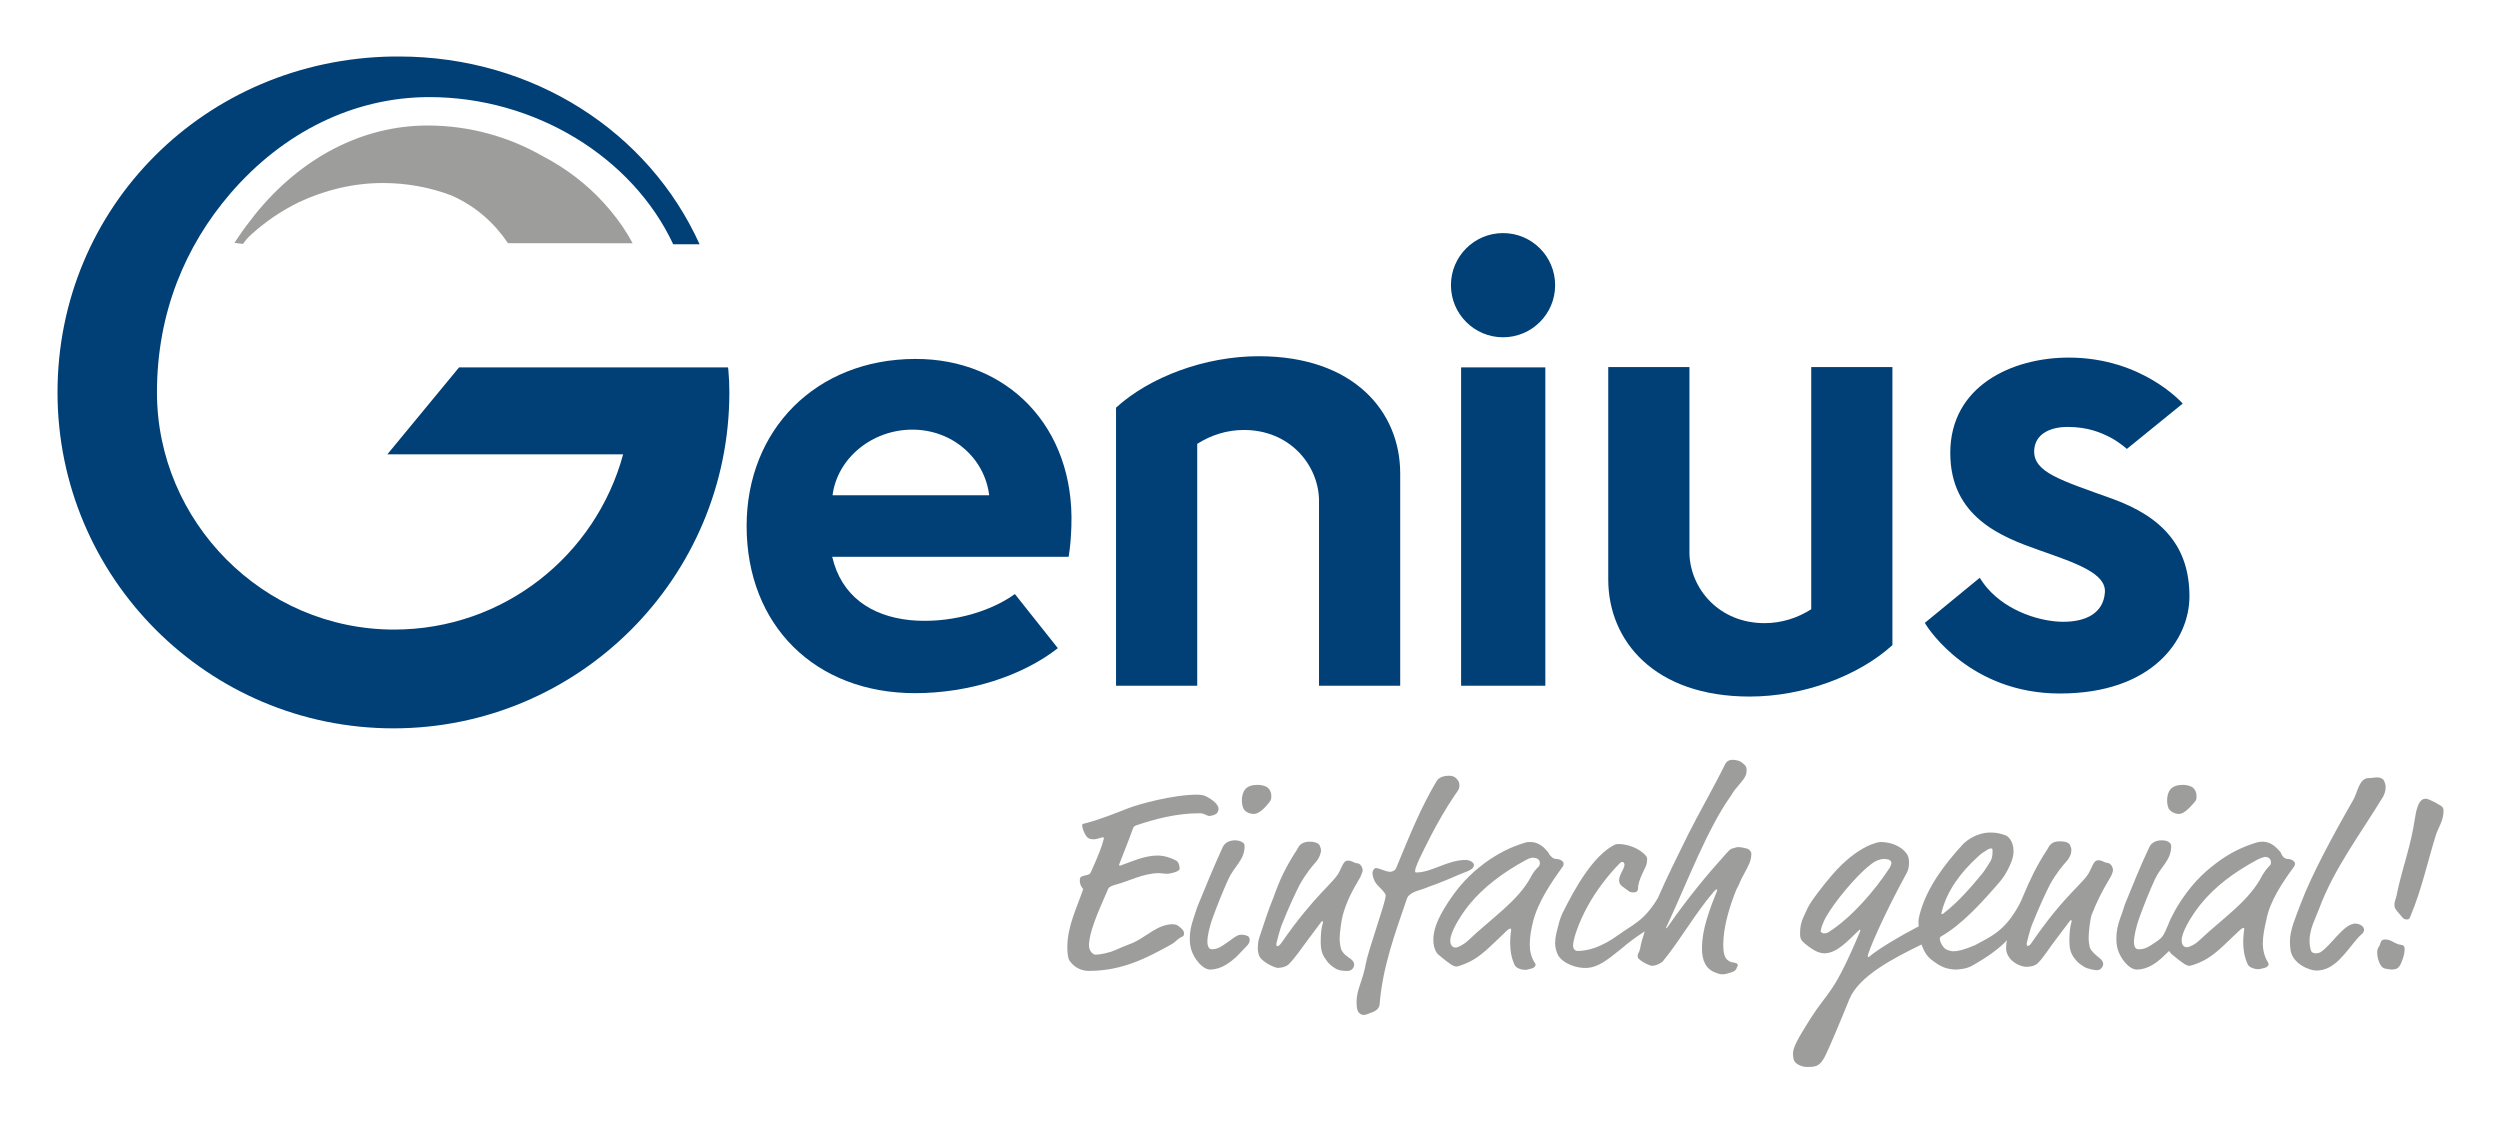
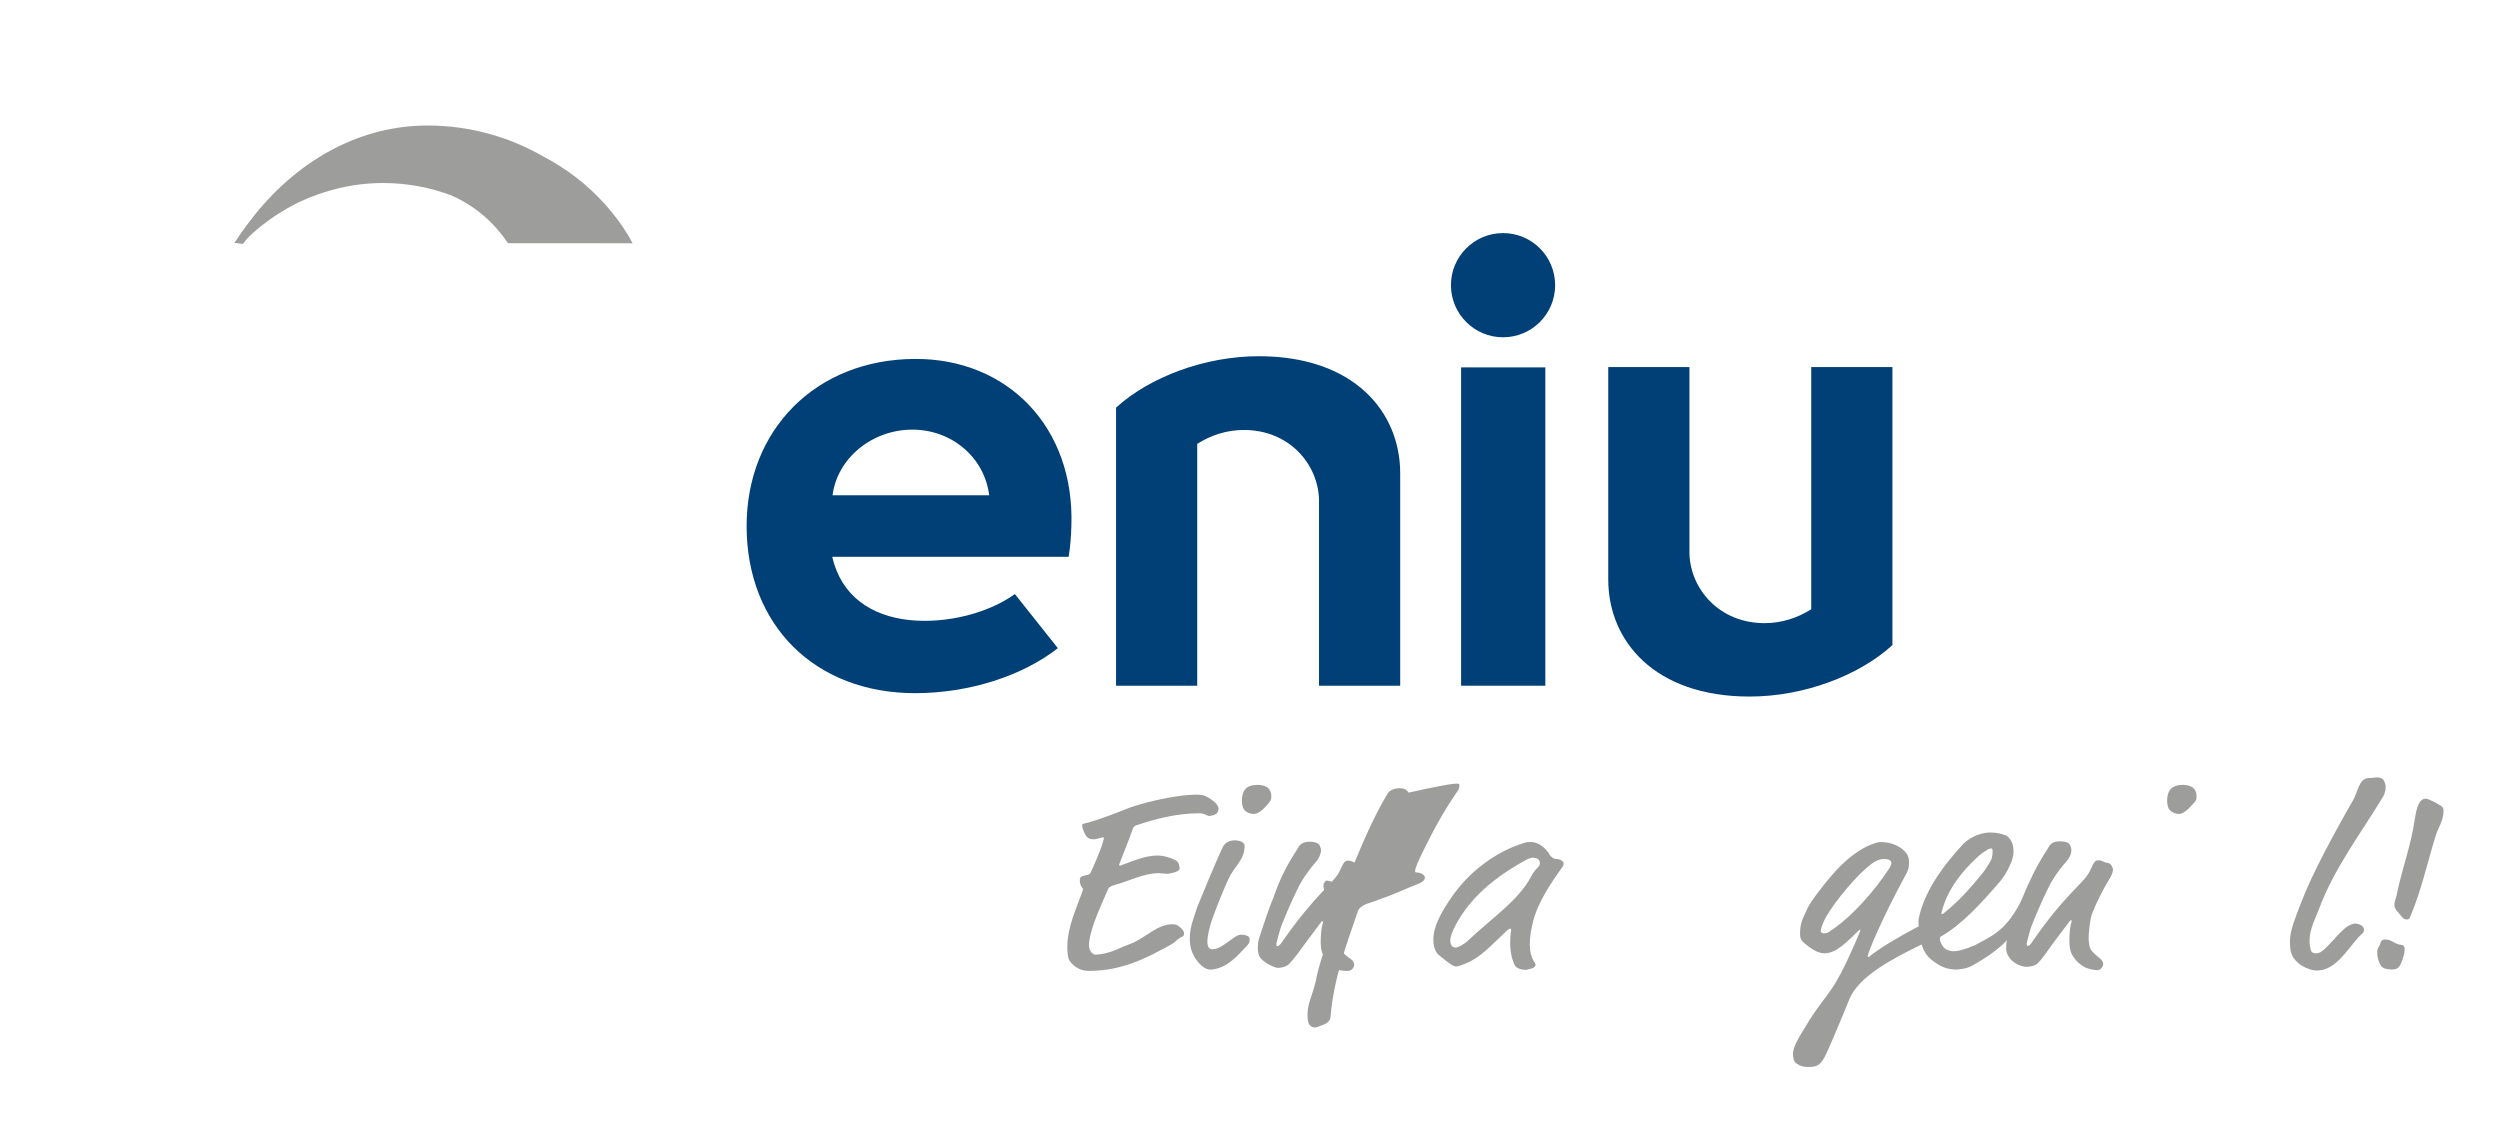
<svg xmlns="http://www.w3.org/2000/svg" id="Genius-Logo" x="0px" y="0px" viewBox="0 0 739 332.2" style="enable-background:new 0 0 739 332.2;" xml:space="preserve">
  <style type="text/css">	.st0{fill:#9D9D9C;}	.st1{fill:#004077;}</style>
  <g id="Einfach_genial_x21_">
    <path class="st0" d="M359.1,240.8c-0.7,0.3-1.3,0.4-1.8,0.4c-0.6-0.1-1.3-0.8-2.7-0.8c-7,0-13.5,1.8-18.8,3.6  c-0.4,0.2-0.7,0.3-0.9,0.9c-1.3,3.7-2.7,7-4.1,10.7c0,0.2,0.1,0.3,0.3,0.3c3.4-1.2,7.2-3,11-3c1.8,0,3.7,0.5,5.6,1.5  c0.8,0.5,1,1.7,1,2.4c0,0.9-3,1.5-3.6,1.5c-0.9,0-1.8-0.2-2.5-0.2c-4.6,0-8.9,2.4-12.8,3.4c-0.6,0.2-1.9,0.5-2.2,1.2  c-3.2,7.3-5.7,12.9-5.7,16.9c0,1.2,1,2.6,1.9,2.6c1.3,0,4-0.5,6-1.4c2.2-1,3.9-1.6,5.1-2.1c4-1.8,7.3-5.5,11.8-5.5  c0.3,0,1,0.1,1.3,0.3c0.4,0.2,2,1.4,2,2.3c0,0.5-0.1,0.9-0.4,1c-0.5,0.2-1,0.5-1.6,1c-0.8,0.8-1.6,1.3-2,1.5  c-6.8,3.7-14,7.7-24.2,7.7c-2.1,0-4.3-1-5.7-3.1c-0.5-0.8-0.6-2.9-0.6-3.9c0-6.2,2.8-11.6,4.7-17.2c-0.2-0.2-1-1.1-1-2.4  c0-0.3,0-0.7,0.1-0.9c0.2-0.4,0.5-0.5,2.2-0.9c0.6-0.2,0.7-0.2,1.1-1.1c2.1-4.7,3.1-7.2,3.7-9.6c0-0.3-0.1-0.4-0.3-0.4  c-0.4,0-1.7,0.6-2.8,0.6c-0.4,0-1-0.1-1.4-0.3c-1-0.5-1.9-2.9-1.9-3.8c0-0.4,0.1-0.5,0.4-0.5c4.8-1.2,9.1-3,13.5-4.7  c3-1.1,12.8-3.9,20.2-3.9c0.7,0,2.1,0.2,2.5,0.5c1.8,0.9,3.8,2.4,3.7,3.8C360.1,240,359.8,240.5,359.1,240.8z" />
    <path class="st0" d="M365.4,282.9c-1.6,1.4-4.3,3.7-7.7,3.7c-2.2,0-4.8-3.2-5.6-6c-0.3-1.1-0.4-2.1-0.4-3.2c0-1.9,0.3-3.6,1.2-6.2  c0.5-1.4,0.8-2.7,1.3-3.8c2.3-5.6,4.5-11,7.2-16.9c0.7-1.6,2.3-2.1,3.7-2.1c0.7,0,1.7,0.2,2.2,0.6c0.4,0.3,0.6,0.5,0.6,1.2  c0,4-3.1,5.9-4.8,9.7c-1.3,2.8-3.4,8-4.4,10.8c-1.3,3.4-1.8,6.3-1.8,7.5c0,0.7,0.1,2.4,1.3,2.4c1.6,0,2.5-0.5,5.4-2.6  c1.8-1.3,2.3-1.7,3.5-1.7c0.6,0,1.4,0.2,1.9,0.5c0.4,0.4,0.4,0.8,0.4,1.1c0,0.8-0.4,1.3-1.2,2.1L365.4,282.9z M375.8,235.5  c0,0.5-0.1,1-0.4,1.4c-1.3,1.7-3.1,3.7-4.8,3.7c-1.5,0-2.6-0.8-3-1.5c-0.4-0.8-0.5-1.8-0.5-2.6c0-1.1,0.3-2.4,1-3.2  c0.7-0.9,2.1-1.3,3.7-1.3c1.2,0,2.6,0.4,3.1,1C375.7,233.8,375.8,234.7,375.8,235.5z" />
    <path class="st0" d="M383.3,251.3c0.6-0.9,0.5-1.1,1.2-1.7c0.6-0.5,1.5-0.8,2.6-0.8c1.7,0,2.7,0.5,3,1.1c0.1,0.4,0.4,1,0.4,1.4  c0,0.8-0.4,2.2-1.6,3.6c-0.8,0.9-2.9,3.3-4.8,6.8c-1,2-2.8,5.6-5.3,11.9c-0.5,1.4-1.5,5.1-1.5,5.3c0,0.3,0,0.8,0.2,0.8  c0.4,0,0.7-0.2,1.3-1c10.1-14.6,15.6-17.7,17.2-21.2c1.3-2.9,1.6-3.1,2.6-3.1c1.1,0,1.5,0.7,2.7,0.8c0.8,0.1,1.5,1.1,1.5,2.1  c0,0.3-0.4,1.4-0.7,2c-2.7,4.5-4.1,7.4-5.2,11.3c-0.4,1.5-0.9,5.3-0.9,6.8c0,1.4,0.2,1.9,0.3,2.7c0.3,1.7,2.3,2.9,2.9,3.3  c0.6,0.5,1.1,1,1.1,1.8c0,0.5-0.5,1.8-1.9,1.8c-0.6,0-2.4,0.1-3.8-0.8c-1.6-1.1-2-1.5-2.9-2.9c-0.9-1.2-1.3-2.8-1.3-4.7  c0-4.5,0.7-5.8,0.7-6c0-0.2-0.1-0.3-0.2-0.3c-0.1,0-0.2,0-0.4,0.3c-3.1,4.1-5,6.7-6.9,9.3c-1.2,1.6-1.6,2-2.6,3.1  c-1.1,1-2.7,1.1-3.3,1.1c-0.9,0-4.3-1.6-5.3-3.2c-0.3-0.4-0.6-1.7-0.6-2.5c0-2.4,0.4-3,0.9-4.6c0.7-2.1,2.4-7.4,3.7-10.4  C378.3,260,380,256.4,383.3,251.3z" />
-     <path class="st0" d="M431.4,232c0,1.5-0.5,1.7-1.4,3.1c-5.3,7.8-9.5,16.9-10,17.9c-0.4,0.8-1.7,3.5-1.7,4.5c0,0.3,0.1,0.4,0.4,0.4  c4.5,0,9.2-3.7,14.5-3.7c1.6,0,2.5,1,2.5,1.4c0,1.1-1,1.5-1.8,1.9l-1,0.4c-3.1,1.2-2.7,1.2-7,2.9c-1.6,0.7-3.1,1.1-4.5,1.7  c-1.7,0.7-3.5,0.9-4.8,2.1c-0.4,0.3-0.5,0.6-0.7,1c-3.4,10-7.2,20-8.1,31.4c-0.1,0.9-0.8,1.7-2.1,2.2c-0.8,0.3-2,0.8-2.3,0.8  c-0.8,0.1-1.4-0.2-1.9-0.9c-0.4-0.6-0.5-1.8-0.5-3c0-2.9,1.3-5.5,2-8.1c0.1-0.5,0.6-2.1,0.7-3c0.7-4,5.9-18.3,5.9-20.2  c0-0.2,0-0.3-0.1-0.5c-0.9-1.6-2.8-2.6-3.4-4.4c-0.2-0.6-0.4-1.3-0.4-1.8c0-0.8,0.6-1.5,1-1.5c1.1,0,2.8,1.1,4.3,1.1  c0.3,0,1.3-0.2,1.7-1.1c4.4-10.7,7.4-18,11.9-25.6c0.8-1.5,2.8-1.7,3.8-1.7c1,0,1.9,0.4,2.5,1.3C431.2,231,431.4,231.5,431.4,232z" />
+     <path class="st0" d="M431.4,232c0,1.5-0.5,1.7-1.4,3.1c-5.3,7.8-9.5,16.9-10,17.9c-0.4,0.8-1.7,3.5-1.7,4.5c0,0.3,0.1,0.4,0.4,0.4  c1.6,0,2.5,1,2.5,1.4c0,1.1-1,1.5-1.8,1.9l-1,0.4c-3.1,1.2-2.7,1.2-7,2.9c-1.6,0.7-3.1,1.1-4.5,1.7  c-1.7,0.7-3.5,0.9-4.8,2.1c-0.4,0.3-0.5,0.6-0.7,1c-3.4,10-7.2,20-8.1,31.4c-0.1,0.9-0.8,1.7-2.1,2.2c-0.8,0.3-2,0.8-2.3,0.8  c-0.8,0.1-1.4-0.2-1.9-0.9c-0.4-0.6-0.5-1.8-0.5-3c0-2.9,1.3-5.5,2-8.1c0.1-0.5,0.6-2.1,0.7-3c0.7-4,5.9-18.3,5.9-20.2  c0-0.2,0-0.3-0.1-0.5c-0.9-1.6-2.8-2.6-3.4-4.4c-0.2-0.6-0.4-1.3-0.4-1.8c0-0.8,0.6-1.5,1-1.5c1.1,0,2.8,1.1,4.3,1.1  c0.3,0,1.3-0.2,1.7-1.1c4.4-10.7,7.4-18,11.9-25.6c0.8-1.5,2.8-1.7,3.8-1.7c1,0,1.9,0.4,2.5,1.3C431.2,231,431.4,231.5,431.4,232z" />
    <path class="st0" d="M460,253.9c0.4,0,1.5,0.1,2.1,1c0.1,0.2,0.1,0.3,0.1,0.5c0,0.3-0.1,0.6-0.3,0.8c-3.3,4.6-7.2,10.3-8.7,16.1  c-0.5,2.1-1,4.4-1,6.8c0,2,0.4,4,1.6,5.7c0.1,0.2,0.1,0.3,0.1,0.5c0,0.2-0.3,0.9-1.6,1.1c-0.4,0.1-1,0.3-1.4,0.3  c-1.1,0-2.8-0.5-3.2-1.5c-1-2.2-1.3-4.4-1.3-6.5c0-2.3,0.3-3.6,0.3-3.8c0-0.3,0-0.4-0.3-0.4c-0.3,0-1,0.5-1.8,1.4l-4,3.8  c-3.9,3.7-6.3,4.8-8.9,5.7c-0.4,0.2-0.9,0.3-1.2,0.3c-0.8,0-1.7-0.5-5.2-3.4c-0.4-0.3-1.6-1.6-1.6-4.5c0-2.5,0.8-5.7,4.5-11.3  c4.4-6.7,8.5-9.7,10.7-11.4c3.7-2.7,7.5-4.7,11.9-6c0.5-0.2,1.1-0.2,1.6-0.2c1.7,0,3.2,0.8,4.5,2.2c0.4,0.4,1,1.1,1.1,1.5  C458.5,253.2,459.1,253.9,460,253.9z M451.1,254.2c-7,3.8-12.5,8-16.8,13.2c-3.1,3.9-5.6,8.4-5.6,10.6c0,0.9,0.3,2.1,1.6,2.1  c0.6,0,2.3-0.8,3.7-2.1c6.9-6.6,14.8-11.7,18.6-18.9c0.5-1,1.3-2.1,2.2-2.9c0.2-0.2,0.4-0.7,0.4-1.1c0-0.5-0.4-1.5-1.7-1.5  C453.2,253.4,452.1,253.6,451.1,254.2z" />
-     <path class="st0" d="M515.5,258.4c1.3-2.4,2.2-3.9,2.2-6.1c0-0.5-0.6-1.2-1.1-1.4c-0.6-0.2-2-0.5-2.8-0.5c-0.4,0-1,0.2-1.7,0.4  c-0.7,0.2-1,0.6-2.1,1.8c-5.4,6-10.9,12.6-16.9,21.2c-0.4,0.5-0.4,0.6-0.5,0.6c-0.1,0-0.1-0.1-0.1-0.2c0-0.1,0.1-0.2,0.7-1.5  c5.6-12.1,11.5-27.6,18.2-37.1c0.6-0.8,0.7-1.2,1.4-2.1c1.9-2.4,3.5-3.7,3.5-5.6c0-1-0.1-1.4-0.7-1.9c-0.6-0.6-1.4-1.1-2-1.2  c-0.5-0.1-0.7-0.2-1.5-0.2s-1.6,0.3-2.1,1.2c-3.7,7.5-7.8,14.5-11,20.9c-3.3,6.7-6.4,12.9-8.9,18.7c0,0,0,0,0,0  c-4.1,6.9-7.5,7.9-11.9,11.1c-4.6,3.3-8.5,4.6-11.9,4.6c-0.7,0-1.3-0.6-1.3-1.6c0-1.9,1.7-6.9,4.3-11.6c2.5-4.6,6-9.1,9.1-12.3  c0.6-0.6,0.7-0.8,1.2-0.8c0.4,0,0.6,0.5,0.6,0.8c0,1.2-1.6,3-1.6,4.6c0,0.6,0.2,1.2,0.8,1.7l1.9,1.4c0.4,0.4,1,0.5,1.5,0.5  c1,0,1.4-0.5,1.4-1.1c0-2.7,2.3-6.2,2.5-7.2c0.1-0.3,0.2-0.8,0.2-1.6c0-0.6-0.3-0.8-0.6-1.2c-1.9-2-5.2-3.2-7.8-3.2  c-0.6,0-0.7,0-1.2,0.2c-6.3,3.2-11.6,12.5-15.5,20.4c-0.5,1.1-1,2.7-1.1,3.3c-0.5,1.9-1,3.6-1,5.4c0,1.2,0.3,2.4,0.9,3.6  c1.5,2.5,5.7,4,8.8,3.7c3.1-0.3,5.6-2.2,9.8-5.6c2.2-1.9,4.8-3.8,7-5.2c-0.6,1.8-1.1,3.5-1.4,5.2c-0.3,1.3-0.7,1.2-0.7,2.1  c0,0.2,0.1,0.6,0.3,0.8c1.2,1.2,3.5,2.1,3.9,2.1c1,0,2.1-0.5,2.8-1c0.4-0.2,0.4-0.3,0.8-0.8c4.4-5.3,9.5-14.1,14.6-20  c0.5-0.6,0.8-0.8,1-0.8c0.1,0,0.1,0.1,0.1,0.2c0,0.2-0.1,0.4-0.3,0.9c-0.9,2.2-1.8,4.5-2.8,7.8c-1,3.3-1.4,6.2-1.4,8.5  c0,3.7,1.2,6.2,4,7.2c1.2,0.5,1.7,0.5,2.2,0.5c1,0,1.7-0.4,2.6-0.6c0.5-0.2,1.2-0.5,1.4-1.1c0.1-0.4,0.4-0.7,0.4-1  c0-0.2-0.2-0.5-0.5-0.6c-0.6-0.2-1.4-0.2-1.9-0.5c-1.1-0.6-1.9-1.4-1.9-5c0-5.2,1.9-11.4,3.9-16.3  C514.1,261.6,514.4,260.3,515.5,258.4z" />
    <path class="st0" d="M623.9,259.2c0.4-0.6,0.7-1.7,0.7-2c0-0.9-0.7-2-1.5-2.1c-1.2-0.1-1.6-0.8-2.7-0.8c-1,0-1.3,0.2-2.6,3.1  c-1.6,3.6-7.2,6.6-17.2,21.2c-0.5,0.8-0.8,1-1.3,1c-0.2,0-0.2-0.5-0.2-0.8c0-0.2,1-4,1.5-5.3c2.5-6.2,4.3-9.9,5.3-11.9  c1.9-3.5,4-5.9,4.8-6.8c1.3-1.4,1.6-2.7,1.6-3.6c0-0.4-0.2-1-0.4-1.4c-0.3-0.7-1.3-1.1-3-1.1c-1.1,0-2,0.2-2.6,0.8  c-0.7,0.6-0.6,0.8-1.2,1.7c-3.3,5.1-5,8.8-7.2,14c-0.2,0.5-0.5,1.2-0.8,1.8c-4.4,8.4-8.8,9.9-13.3,12.4c-3.3,1.4-5.1,1.8-6.3,1.8  c-0.7,0-1.5-0.2-2.3-0.6c-0.7-0.4-1.8-2-1.8-3.2c0-0.2,0.1-0.4,0.4-0.6c6.3-3.6,12.2-10.2,17.3-16.1c1-1.2,1.6-2.1,2.4-3.6  c0.9-1.8,1.7-3.5,1.7-5.5c0-3-1.6-4.4-2.4-4.7c-1.5-0.5-2.5-0.8-4.5-0.8c-3.7,0-6.7,2.1-8,3.4c-5.7,6.2-10.7,12.9-12.8,20.6  c-0.3,1.1-0.4,1.8-0.4,2.5c0,0.3,0,0.7,0.1,1.2c-6.1,3.2-11.8,6.6-14.8,9.1c-0.2,0-0.3-0.1-0.3-0.3c0-0.8,3.9-10.6,11.6-24.7  c0.5-1,0.6-1.8,0.6-3c0-0.9-0.1-1.8-0.8-2.7c-1.6-2.1-4.5-3.3-7.7-3.3c-0.3,0-6.4,0.7-14.2,9.7c-2.6,3-6.4,7.9-7.3,9.9  c-0.7,1.7-2.2,3.8-2.2,7.1c0,1.6,0.1,1.7,0.5,2.4c0.7,0.9,2.9,2.6,4.5,3.3c0.7,0.3,1.5,0.5,2.2,0.5c3.7,0,6.9-3.7,10.3-6.9  c0.1-0.1,0.1-0.1,0.2-0.1c0.1,0,0.1,0.1,0.1,0.2v0.2c-8.1,19.2-9.1,17.1-14.8,26c-3.7,5.9-5.1,8.4-5.1,10.3c0,0.5,0.1,1.1,0.2,1.7  c0.4,1.4,2.5,2.2,3.9,2.2c2.8,0,3.8-0.2,5.4-3.2c0.9-1.7,4.7-10.7,7.2-16.9c2.8-6.8,13.1-12.1,21.3-16.1c0.8,2.2,1.6,3.6,3.6,5  c1.9,1.4,3.6,2.3,6.4,2.4c1,0,3.3-0.2,4.9-1.1c5.5-3.1,8.4-5.5,10.4-7.6c-0.2,0.6-0.3,1.2-0.3,2.2c0,0.8,0.2,1.8,0.5,2.2  c1.3,2.7,4.5,3.5,5.4,3.5c0.7,0,2.5-0.1,3.5-1.1c1-1.1,0.9-0.9,2.5-3.1c1.8-2.6,3.8-5.2,6.9-9.3c0.2-0.3,0.3-0.3,0.4-0.3  c0.1,0,0.2,0.2,0.2,0.3c0,0.2-0.7,1.5-0.7,6c0,1.9,0.4,3.5,1.3,4.7c1,1.4,1.4,1.7,2.9,2.7c1,0.7,3.3,1.1,3.9,1.1  c1.4,0,1.9-1.3,1.9-1.8c0-0.8-0.5-1.3-1.1-1.8c-0.5-0.4-2.6-2-2.9-3.3c-0.1-0.8-0.3-1.3-0.3-2.7c0-1.5,0.4-5.3,0.9-6.8  C619.8,266.6,621.2,263.7,623.9,259.2z M540.6,275.5c-0.6,0.4-1.1,0.4-1.5,0.4c-0.3,0-0.9-0.3-0.9-0.6c0-0.5,0.4-1.8,0.9-2.9  c1.6-3.7,7.4-10.9,11.4-14.7c1-1,1.3-1.2,2.8-2.4c1-0.8,2.4-1.4,3.7-1.4c0.4,0,0.9,0.1,1.3,0.2c0.7,0.3,0.8,0.8,0.8,1  c0,0.5-0.4,1.2-0.5,1.4C554.1,263.4,547.3,271.2,540.6,275.5z M584.5,253.4c0.7-0.7,1.6-1.4,2.5-1.9c0.7-0.5,1.1-0.7,1.6-0.7  c0.4,0,0.4,0.3,0.4,0.9c0,1.4-0.2,2.4-1,3.5c-1,1.5-1,1.7-2.1,3.1c-3.4,4.1-7,8.3-11.4,11.7c-0.2,0.2-0.4,0.2-0.5,0.2  c-0.1,0-0.1-0.1-0.1-0.4C575.5,263.2,579.7,257.8,584.5,253.4z" />
    <g>
      <path class="st0" d="M644.1,240.6c1.6,0,3.4-2.1,4.8-3.7c0.3-0.4,0.4-0.9,0.4-1.4c0-0.8-0.1-1.7-0.9-2.5c-0.5-0.6-1.9-1-3.1-1   c-1.6,0-2.9,0.4-3.7,1.3c-0.7,0.8-1,2.1-1,3.2c0,0.8,0.1,1.8,0.5,2.6C641.5,239.7,642.6,240.6,644.1,240.6z" />
-       <path class="st0" d="M678.1,256.2c0.1-0.2,0.3-0.5,0.3-0.8c0-0.2,0-0.2-0.1-0.5c-0.6-0.9-1.7-1-2.1-1c-0.8,0-1.5-0.7-1.8-1.4   c-0.1-0.5-0.7-1.1-1.1-1.5c-1.3-1.4-2.8-2.2-4.5-2.2c-0.5,0-1.1,0.1-1.6,0.2c-4.4,1.3-8.3,3.3-11.9,6c-2.2,1.7-6.3,4.7-10.7,11.4   c-1.3,2-2.2,3.7-2.9,5.1c0,0,0,0,0,0c0,0,0,0,0,0c-0.3,0.7-0.6,1.3-0.8,1.9c-1.4,3.4-1.8,3.8-3.4,4.9c-3,2.1-3.8,2.3-5.4,2.3   c-1.3,0-1.3-1.8-1.3-2.4c0-1.1,0.5-4,1.8-7.5c1-2.8,3.1-8,4.4-10.8c1.7-3.7,4.8-5.6,4.8-9.7c0-0.7-0.2-0.9-0.6-1.2   c-0.5-0.5-1.5-0.6-2.2-0.6c-1.4,0-3,0.5-3.7,2.1c-2.8,5.9-4.9,11.3-7.2,16.9c-0.4,1.1-0.7,2.4-1.3,3.8c-0.9,2.6-1.2,4.3-1.2,6.2   c0,1.1,0.1,2.1,0.4,3.2c0.8,2.8,3.4,6,5.6,6c3.4,0,6.1-2.2,7.7-3.7l1.9-1.8c0.3,0.5,0.6,0.8,0.8,1c3.5,2.9,4.4,3.4,5.2,3.4   c0.3,0,0.7-0.2,1.2-0.3c2.6-0.9,5-2,8.9-5.7l4-3.8c0.8-0.8,1.5-1.4,1.8-1.4c0.3,0,0.3,0.1,0.3,0.4c0,0.2-0.3,1.5-0.3,3.8   c0,2.1,0.3,4.3,1.3,6.5c0.4,1,2.1,1.5,3.2,1.5c0.4,0,1-0.2,1.4-0.3c1.3-0.2,1.6-0.9,1.6-1.1c0-0.2-0.1-0.3-0.1-0.5   c-1.1-1.7-1.6-3.7-1.6-5.7c0-2.4,0.5-4.6,1-6.8C670.9,266.4,674.8,260.7,678.1,256.2z M650.2,277.9c-1.3,1.3-3.1,2.1-3.7,2.1   c-1.3,0-1.6-1.1-1.6-2.1c0-2.2,2.5-6.7,5.6-10.6c4.3-5.3,9.8-9.4,16.8-13.2c1-0.5,2.1-0.8,2.3-0.8c1.3,0,1.7,1,1.7,1.5   c0,0.5-0.1,0.9-0.4,1.1c-0.8,0.8-1.6,1.9-2.2,2.9C665,266.2,657.2,271.3,650.2,277.9z" />
    </g>
    <path class="st0" d="M677.1,281c-0.1-0.8-0.2-1.7-0.2-2.6c0-3.5,1.6-7,3.2-11.3c3.2-8.5,9.8-20.7,15.5-30.6  c1.3-2.2,1.7-6.5,4.6-6.5c1,0,1.6-0.2,2.5-0.2c0.7,0,1.6,0.3,1.9,0.8c0.4,0.7,0.6,1.4,0.6,2.1c0,1-0.3,1.9-0.7,2.7  c-6.8,11.2-14.6,21.4-19,33.3c-1.2,3.1-2.8,6-2.8,9.4c0,0.9,0.1,1.8,0.4,2.8c0.2,0.7,0.8,0.9,1.5,0.9c0.4,0,0.9-0.1,1.3-0.3  c3.3-2.1,6.9-8.5,10.4-8.5c0.6,0,2.5,0.5,2.5,1.8c0,1-0.7,1.3-1.5,2.1c-3.8,4.2-6.9,10-12.6,10C683,286.9,677.9,285.2,677.1,281z" />
    <path class="st0" d="M710.8,280.4c0,0.7,0,1.4-0.5,2.9c-0.5,1.4-1,3-2.4,3.2c-0.5,0.1-1.2,0.2-2.9-0.2c-1.6-0.3-2.3-3.3-2.3-4.7  c0-0.8,0.1-1.2,0.7-2.1c0.3-0.5,0.2-1.8,1.6-1.8c2.1,0,2.8,1.4,4.8,1.6C710.6,279.4,710.8,279.9,710.8,280.4z M722.3,239.8  c0,2.8-1.6,4.9-2.3,7.2c-2.6,8.4-4.2,16.1-7.5,23.9c-0.3,0.7-0.4,0.9-1,0.9c-1,0-1.1-0.4-1.6-0.9c-1.3-1.6-2.1-2.2-2.1-3.3  c0-0.5,0-0.8,0.2-1.4c0.5-1.4,0.5-2,0.8-3.3c1.7-7.4,3.9-13.2,5-20.7c0.4-2.4,1-6.1,3.2-6.1c0.6,0,1.1,0.3,1.8,0.6  c0.9,0.4,1.3,0.6,2.4,1.3C722.3,238.6,722.3,239.1,722.3,239.8z" />
  </g>
  <g>
    <g>
      <g>
        <rect x="431.9" y="108.6" class="st1" width="24.9" height="94.1" />
        <circle class="st1" cx="444.3" cy="84.3" r="15.4" />
        <path class="st1" d="M535.4,108.6v19.5V142v38.1c-4.1,2.6-8.8,4.1-13.8,4.1c-13.5,0-21.9-10.2-22.2-20.5V144v-5.2v-30.3h-24v62.8    l0,0c0,18.1,13.6,34.6,41.8,34.6c15.9,0,32.2-6.1,42.2-15.2l0,0v0v-37.5v-44.7H535.4z" />
        <path class="st1" d="M353.9,202.7v-19.5v-13.9v-38.1c4.1-2.6,8.8-4.1,13.8-4.1c13.5,0,21.9,10.2,22.2,20.5v19.6v5.2v30.3h24    v-62.8l0,0c0-18.1-13.6-34.6-41.8-34.6c-15.9,0-32.2,6.1-42.2,15.2l0,0v0V158v44.7H353.9z" />
        <path class="st1" d="M270.5,106.1c-29.4,0.1-49.8,21-49.8,49.4c0,29.3,20.2,49.4,49.8,49.4c15.8,0,31.6-5,42.2-13.3L300,175.6v0    l0,0c-7.9,5.7-20.2,8.8-31.1,7.7c-11.4-1.2-20.2-7.1-22.9-18.7h49.3h12.6h8c0,0,0-0.1,0-0.1c0.5-2.9,0.7-6,0.8-9    C317.7,126.2,297.8,106,270.5,106.1z M246.1,146.4c1.4-10.9,11.6-19.4,23.6-19.4c11.9,0,21.4,8.5,22.7,19.4H246.1z" />
-         <path class="st1" d="M624.3,147.4c-15.3-5.5-23.2-7.8-23-14.2c0.2-4.9,4.7-7,9.9-7c6,0,9.9,1.7,12.6,3.1c2.7,1.4,4.9,3.4,4.9,3.4    l16.5-13.4c0,0-11.8-13.6-33.7-13.6c-16.6,0-35,8.3-35,28.2c0,18.9,15.1,24.8,26.2,28.7c11.1,3.9,20,6.9,19.5,12.6    c-0.5,6.2-5.8,8.6-12.3,8.6c-6.3,0-16.3-2.8-22.5-10c0,0-0.6-0.6-2.2-3L569,184.1c0.1,0.2,0.2,0.4,0.2,0.4    c0.9,1.5,13.3,20.5,39.7,20.5c27.5,0,38.3-16,38.3-28.7C647.2,161.9,639.6,152.9,624.3,147.4z" />
      </g>
    </g>
-     <path class="st1" d="M215.3,109.3l-0.1-0.7h-79.5h0l-21.2,25.7h6.7h63c-8.1,29.9-35.3,51.8-67.7,51.8c-38.7,0-70.1-31.9-70.1-70.1  c0-23.7,8.5-43.4,21.6-58.7c15.8-18.4,36.8-28.6,58.9-28.6c31.3,0,60.1,17.8,72.1,43.5h7.8c-15-33.2-49.1-55.5-88.9-55.5  c-0.5,0-1.1,0-1.7,0C60.6,17.5,17,61.2,17,116c0,54.8,44.5,99.3,99.3,99.3c54.8,0,99.3-44.5,99.3-99.3  C215.6,113.7,215.5,111.5,215.3,109.3z" />
    <g>
      <path class="st0" d="M71.8,72.1c0.6-0.8,1.2-1.6,2.6-2.9c4.1-3.7,8.8-6.9,13.9-9.4c7.6-3.6,16.1-5.7,24.9-5.7   c7.1,0,14,1.3,20.3,3.7c7.2,3.2,12.6,8.1,16.6,14l0,0c0,0,0,0.1,0.1,0.1c0,0,0,0,0,0H187c-1.8-3.4-4-6.6-6.5-9.6l-2-2.3   c-5-5.5-11.1-10.2-18-13.8c-10.1-5.8-21.8-9.1-34.1-9.1c-19.2,0-37.4,9.4-51.1,26.4c-1.7,2.2-3.5,4.5-5,6.8   c-0.1,0.1-0.1,0.2-0.2,0.3l0,0c-0.3,0.4-0.5,0.8-0.8,1.2L71.8,72.1z" />
    </g>
  </g>
</svg>